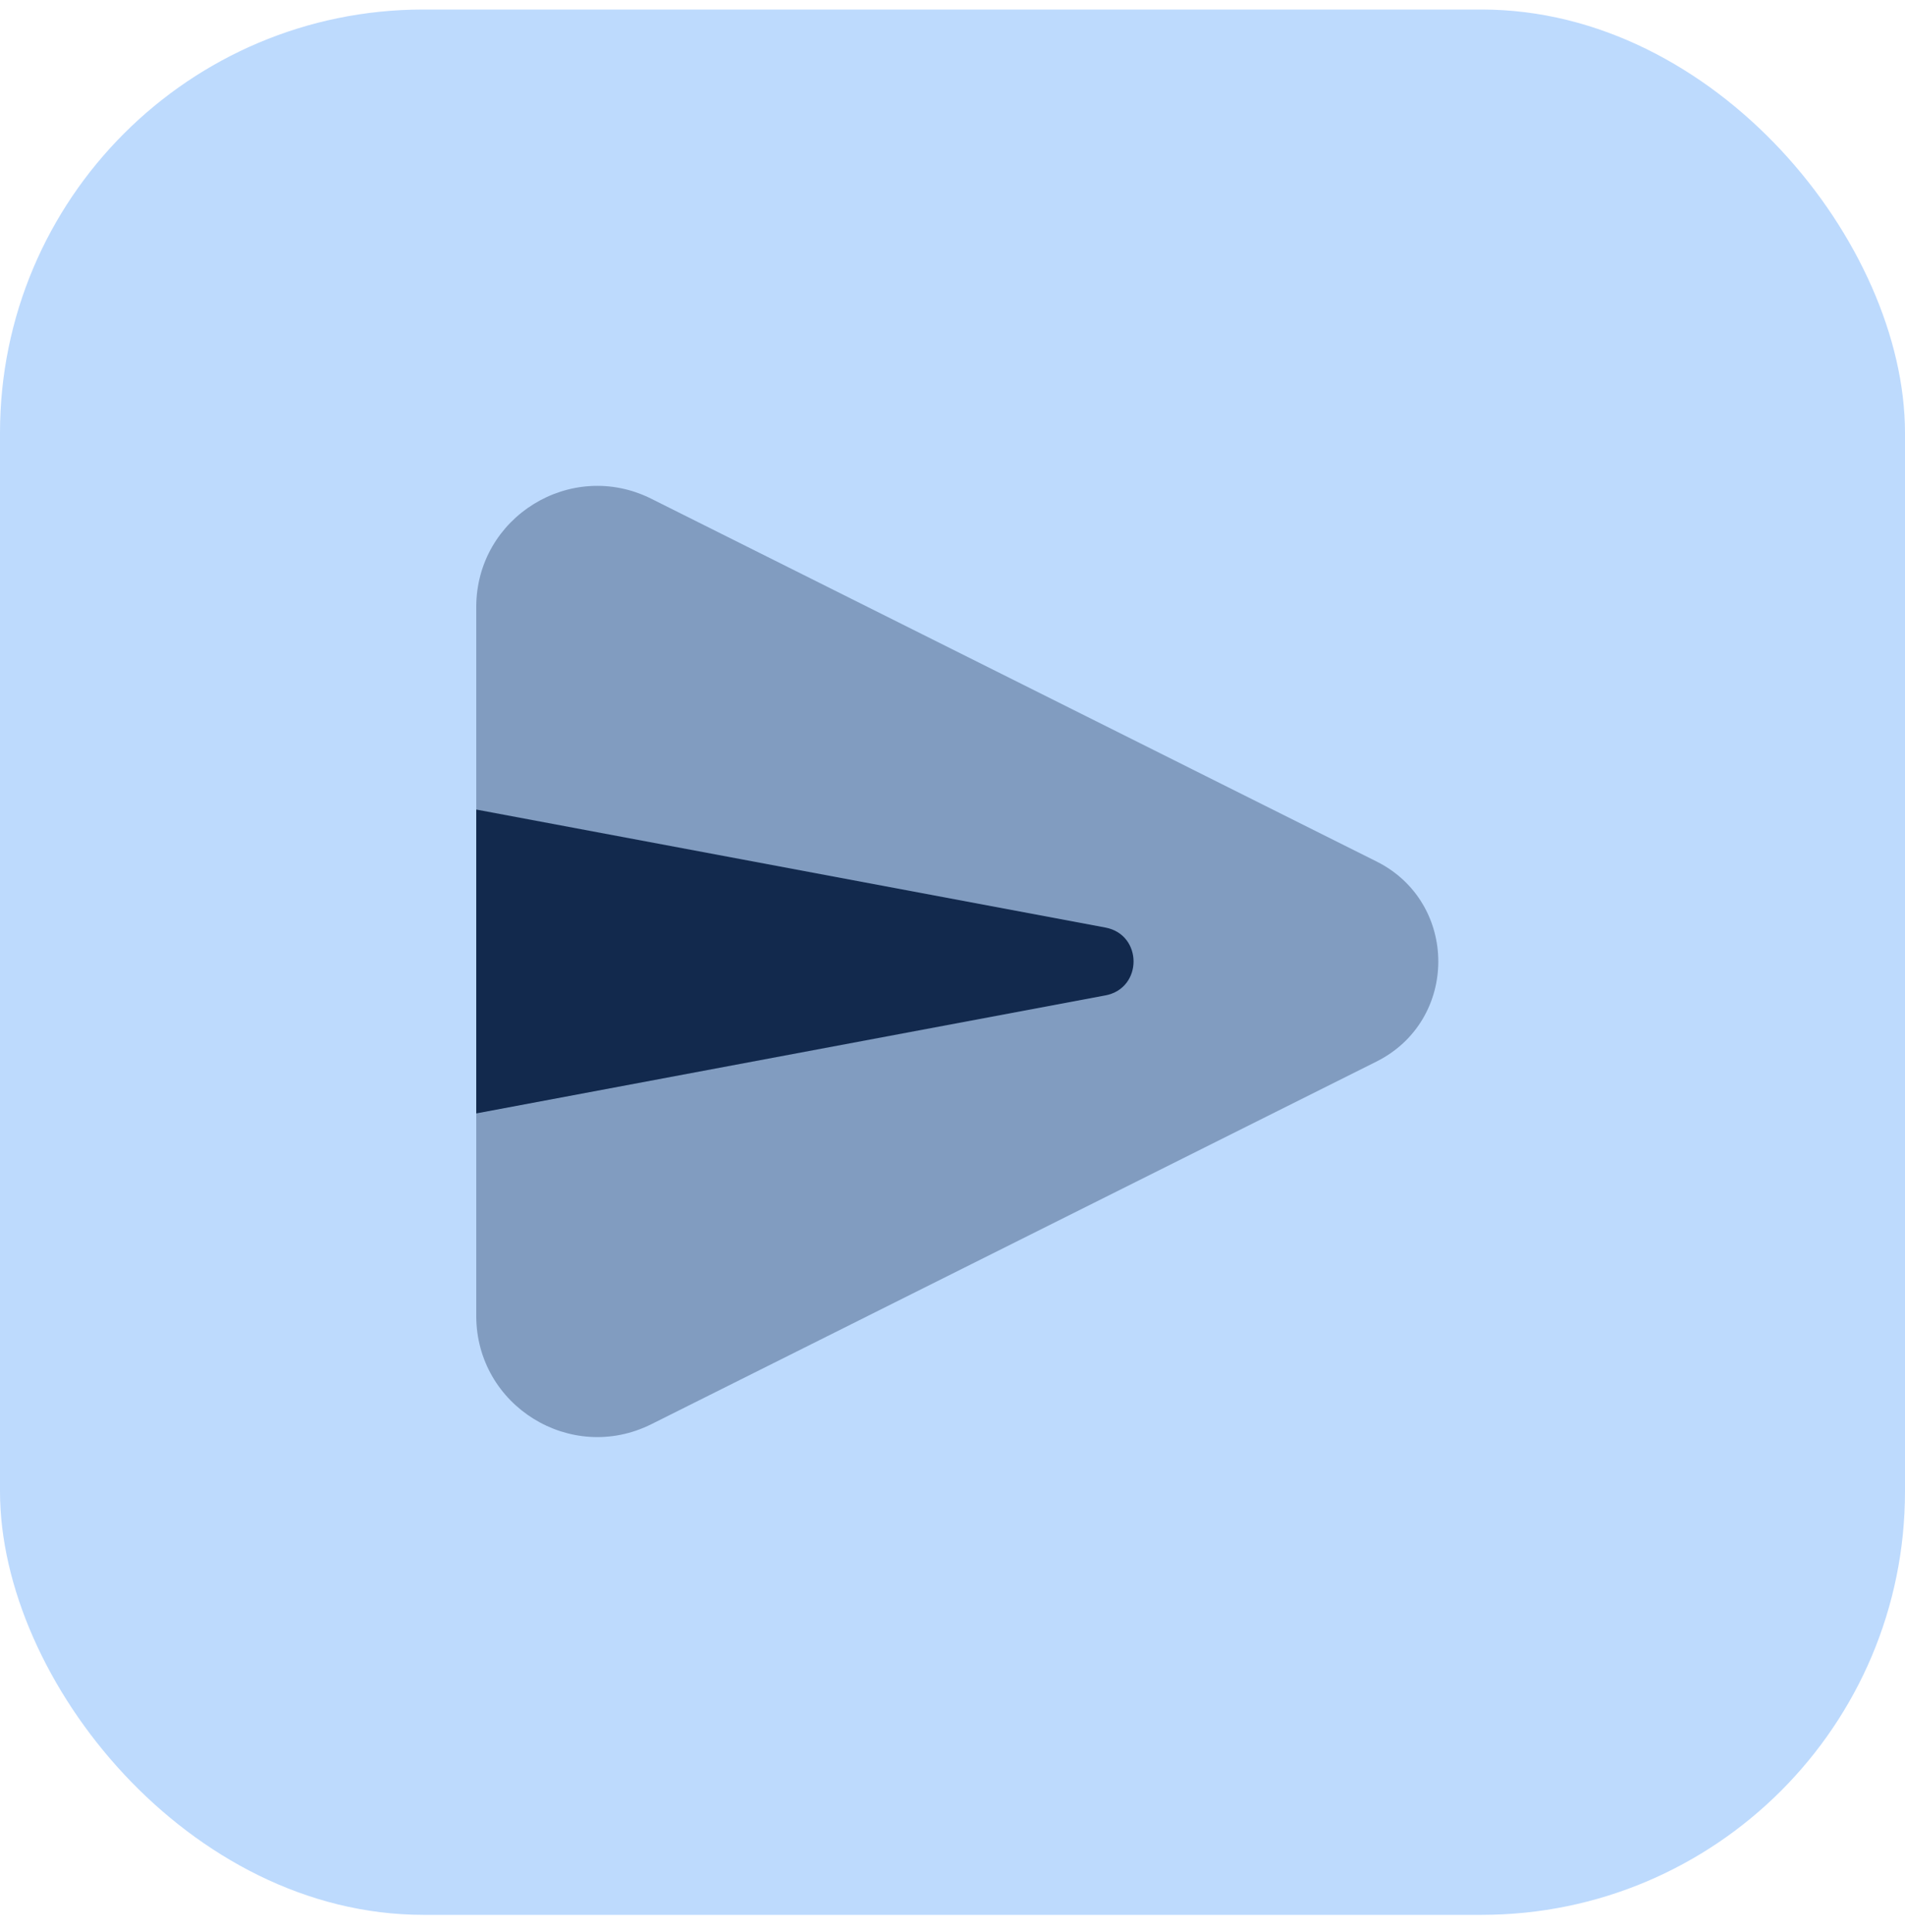
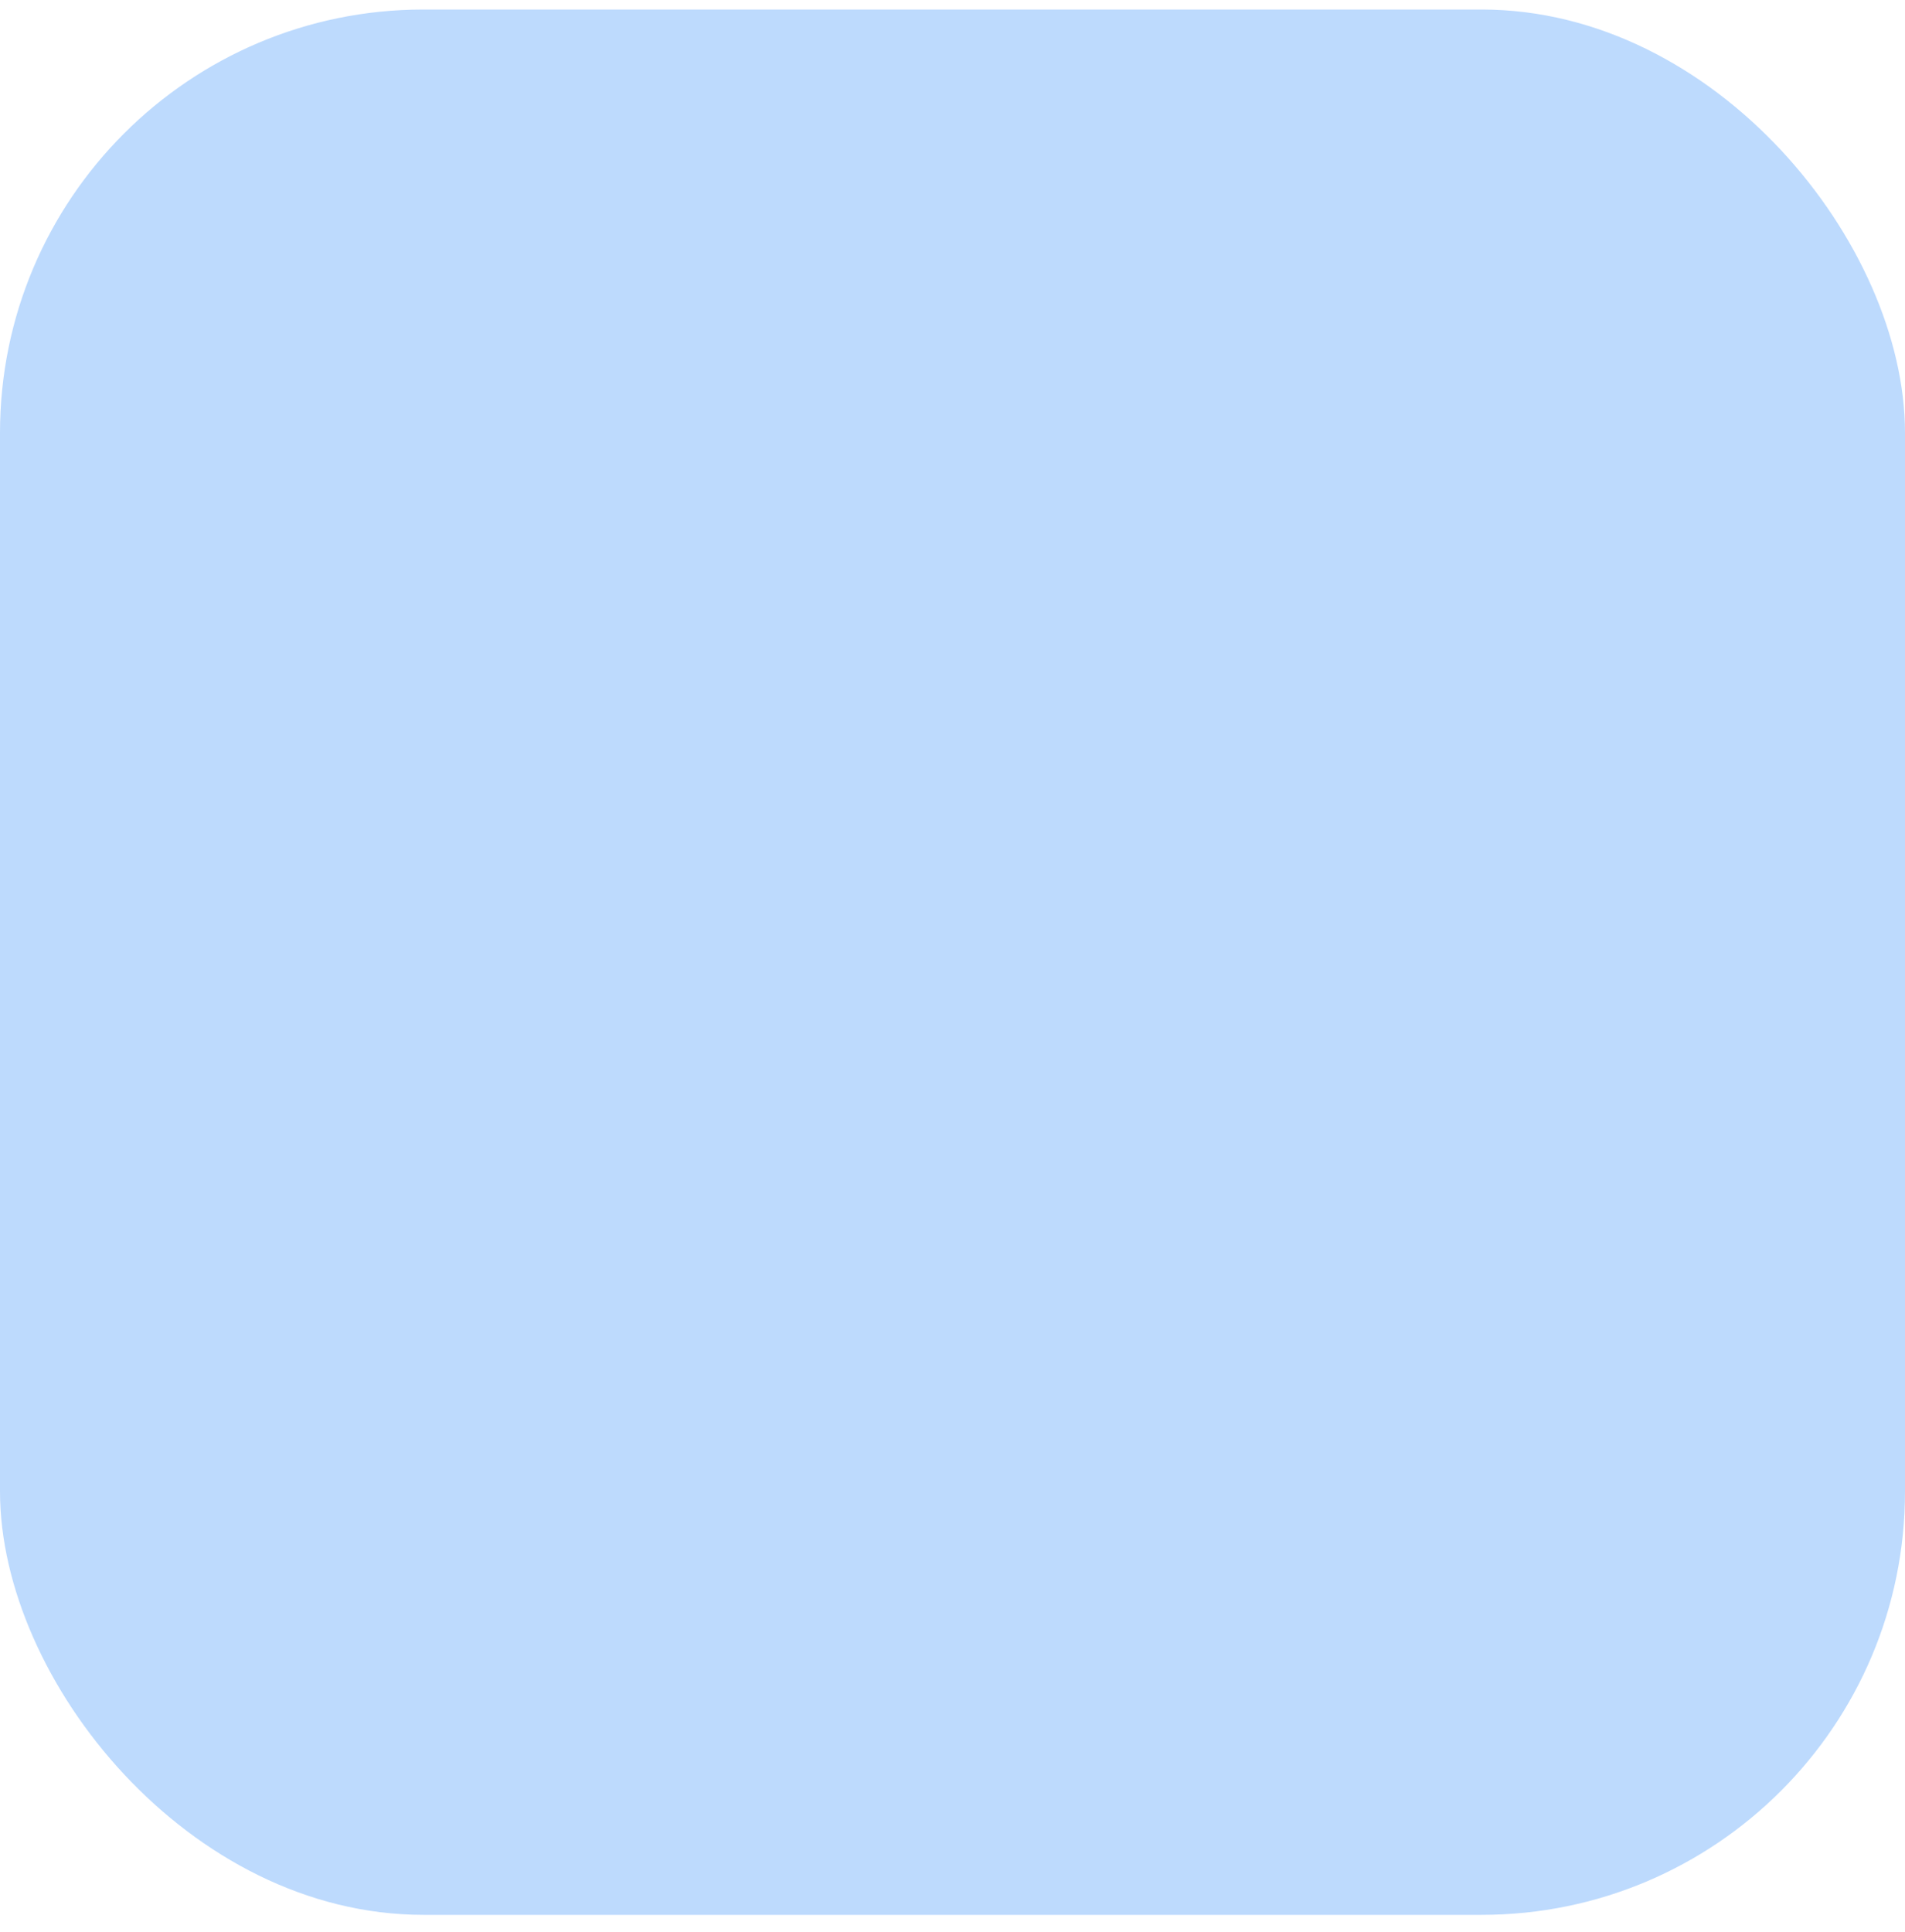
<svg xmlns="http://www.w3.org/2000/svg" width="72" height="73" viewBox="0 0 72 73" fill="none">
  <rect y="0.36" width="72" height="72" rx="16" fill="#BDDAFD" />
-   <path opacity="0.35" d="M52.024 40.115L24.622 53.817C21.579 55.338 18 53.126 18 49.725V22.941C18 19.54 21.579 17.328 24.62 18.849L52.022 32.552C55.14 34.109 55.14 38.557 52.024 40.115Z" fill="#12294D" />
-   <path d="M41.778 37.615L18 42.075V30.592L41.778 35.051C43.198 35.317 43.198 37.349 41.778 37.615Z" fill="#12294D" />
</svg>